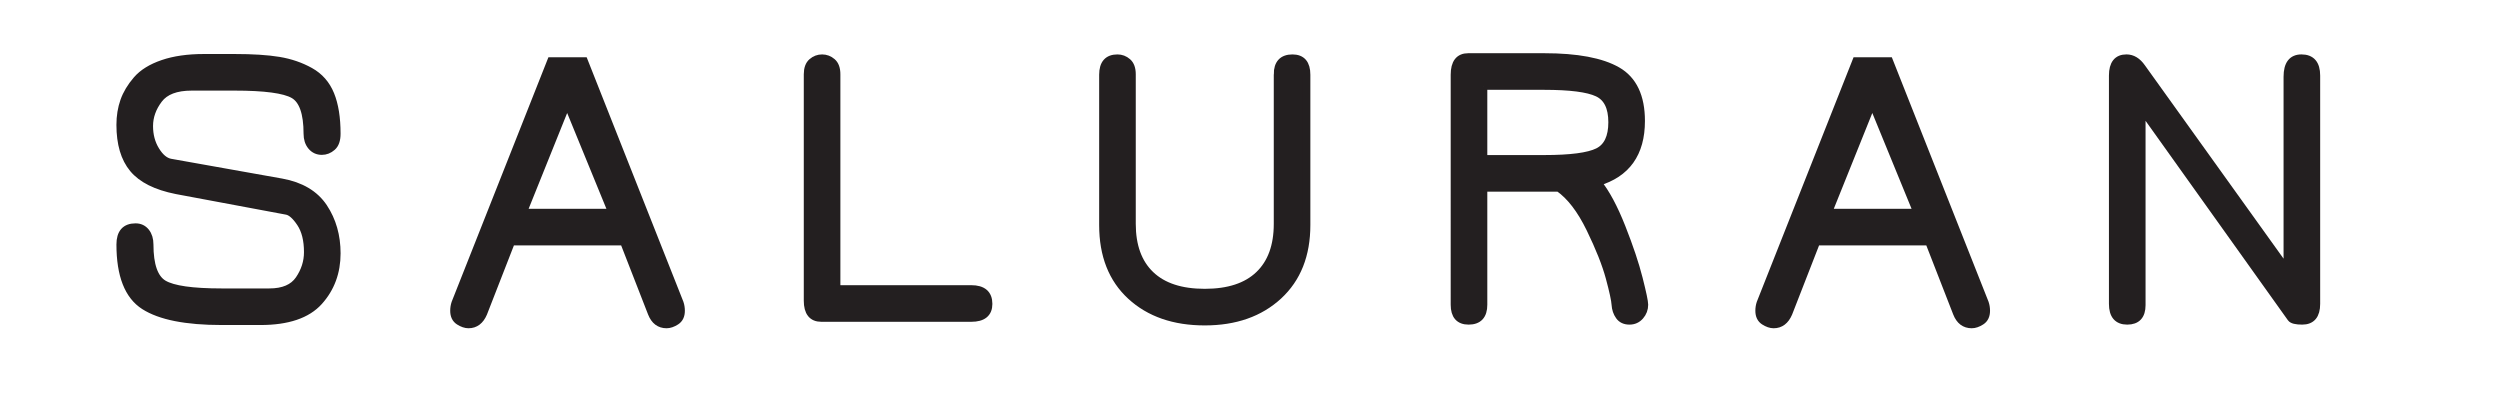
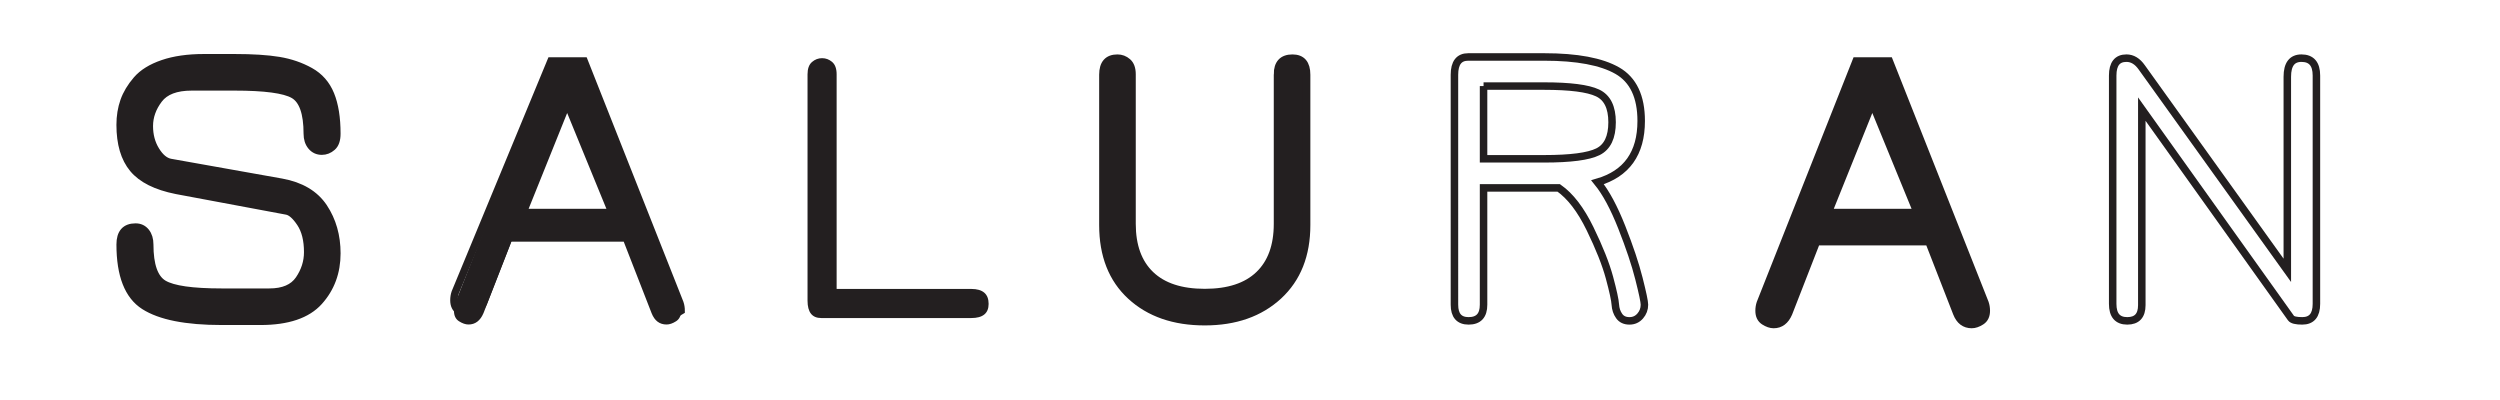
<svg xmlns="http://www.w3.org/2000/svg" id="Layer_1" x="0px" y="0px" width="281.319px" height="45.055px" viewBox="0 0 281.319 45.055" xml:space="preserve">
  <path fill="#231F20" d="M16.799,14.187c0,1.031,0.243,1.939,0.729,2.728c0.484,0.79,1.03,1.244,1.636,1.365l12.509,2.228  c2.181,0.394,3.767,1.335,4.753,2.82c0.984,1.486,1.477,3.213,1.477,5.185c0,2.121-0.667,3.928-2.001,5.411  c-1.334,1.484-3.532,2.228-6.595,2.228h-4.366c-4.003,0-6.906-0.574-8.71-1.728c-1.803-1.152-2.707-3.456-2.707-6.913  c0-1.303,0.577-1.956,1.729-1.956c0.486,0,0.871,0.184,1.16,0.545c0.29,0.365,0.432,0.836,0.432,1.411  c0,2.336,0.523,3.813,1.569,4.435c1.048,0.622,3.22,0.933,6.527,0.933h5.365c1.578,0,2.691-0.478,3.344-1.433  c0.652-0.956,0.978-1.979,0.978-3.069c0-1.365-0.273-2.457-0.818-3.275c-0.545-0.817-1.063-1.272-1.548-1.362l-12.415-2.321  c-2.275-0.454-3.896-1.264-4.867-2.432c-0.971-1.168-1.457-2.812-1.457-4.935c0-0.97,0.145-1.865,0.433-2.684  c0.289-0.819,0.765-1.615,1.432-2.388c0.667-0.773,1.647-1.379,2.937-1.82C19.61,6.72,21.15,6.5,22.939,6.5h3.458  c2.029,0,3.69,0.105,4.979,0.317C32.664,7.03,33.84,7.432,34.9,8.023c1.063,0.591,1.826,1.463,2.296,2.614  c0.471,1.154,0.706,2.625,0.706,4.412c0,0.699-0.174,1.198-0.524,1.5c-0.347,0.305-0.735,0.456-1.159,0.456  c-0.484,0-0.879-0.183-1.183-0.546c-0.302-0.364-0.454-0.833-0.454-1.41c0-2.333-0.517-3.798-1.547-4.387  c-1.03-0.593-3.245-0.888-6.64-0.888h-4.823c-1.757,0-2.994,0.469-3.705,1.411C17.156,12.124,16.799,13.125,16.799,14.187" />
  <path fill="none" stroke="#231F20" stroke-width="0.844" stroke-miterlimit="10" d="M16.799,14.187c0,1.031,0.243,1.939,0.729,2.728  c0.484,0.79,1.03,1.244,1.636,1.365l12.509,2.228c2.181,0.394,3.767,1.335,4.753,2.82c0.984,1.486,1.477,3.213,1.477,5.185  c0,2.121-0.667,3.928-2.001,5.411c-1.334,1.484-3.532,2.228-6.595,2.228h-4.366c-4.003,0-6.906-0.574-8.71-1.728  c-1.803-1.152-2.707-3.456-2.707-6.913c0-1.303,0.577-1.956,1.729-1.956c0.486,0,0.871,0.184,1.16,0.545  c0.29,0.365,0.432,0.836,0.432,1.411c0,2.336,0.523,3.813,1.569,4.435c1.048,0.622,3.22,0.933,6.527,0.933h5.365  c1.578,0,2.691-0.478,3.344-1.433c0.652-0.956,0.978-1.979,0.978-3.069c0-1.365-0.273-2.457-0.818-3.275  c-0.545-0.817-1.063-1.272-1.548-1.362l-12.415-2.321c-2.275-0.454-3.896-1.264-4.867-2.432c-0.971-1.168-1.457-2.812-1.457-4.935  c0-0.97,0.145-1.865,0.433-2.684c0.289-0.819,0.765-1.615,1.432-2.388c0.667-0.773,1.647-1.379,2.937-1.82  C19.61,6.72,21.15,6.5,22.939,6.5h3.458c2.029,0,3.69,0.105,4.979,0.317C32.664,7.03,33.84,7.432,34.9,8.023  c1.063,0.591,1.826,1.463,2.296,2.614c0.471,1.154,0.706,2.625,0.706,4.412c0,0.699-0.174,1.198-0.524,1.5  c-0.347,0.305-0.735,0.456-1.159,0.456c-0.484,0-0.879-0.183-1.183-0.546c-0.302-0.364-0.454-0.833-0.454-1.41  c0-2.333-0.517-3.798-1.547-4.387c-1.03-0.593-3.245-0.888-6.64-0.888h-4.823c-1.757,0-2.994,0.469-3.705,1.411  C17.156,12.124,16.799,13.125,16.799,14.187z" />
  <path fill="#231F20" d="M65.728,6.864l10.779,27.242c0.091,0.272,0.137,0.561,0.137,0.864c0,0.544-0.19,0.939-0.569,1.181  c-0.38,0.243-0.736,0.365-1.068,0.365c-0.788,0-1.35-0.426-1.684-1.273l-3.137-8.049H57.541l-3.138,8.049  c-0.363,0.848-0.925,1.273-1.682,1.273c-0.333,0-0.691-0.122-1.069-0.365c-0.379-0.241-0.569-0.637-0.569-1.181  c0-0.304,0.046-0.592,0.137-0.864L62,6.864H65.728z M58.86,23.919h10.007l-5.049-12.326L58.86,23.919z" />
-   <path fill="none" stroke="#231F20" stroke-width="0.844" stroke-miterlimit="10" d="M65.728,6.864l10.779,27.242  c0.091,0.272,0.137,0.561,0.137,0.864c0,0.544-0.19,0.939-0.569,1.181c-0.38,0.243-0.736,0.365-1.068,0.365  c-0.788,0-1.35-0.426-1.684-1.273l-3.137-8.049H57.541l-3.138,8.049c-0.363,0.848-0.925,1.273-1.682,1.273  c-0.333,0-0.691-0.122-1.069-0.365c-0.379-0.241-0.569-0.637-0.569-1.181c0-0.304,0.046-0.592,0.137-0.864L62,6.864H65.728z   M58.86,23.919h10.007l-5.049-12.326L58.86,23.919z" />
+   <path fill="none" stroke="#231F20" stroke-width="0.844" stroke-miterlimit="10" d="M65.728,6.864l10.779,27.242  c0.091,0.272,0.137,0.561,0.137,0.864c-0.38,0.243-0.736,0.365-1.068,0.365  c-0.788,0-1.35-0.426-1.684-1.273l-3.137-8.049H57.541l-3.138,8.049c-0.363,0.848-0.925,1.273-1.682,1.273  c-0.333,0-0.691-0.122-1.069-0.365c-0.379-0.241-0.569-0.637-0.569-1.181c0-0.304,0.046-0.592,0.137-0.864L62,6.864H65.728z   M58.86,23.919h10.007l-5.049-12.326L58.86,23.919z" />
  <path fill="#231F20" d="M92.417,35.789c-1.032,0-1.547-0.653-1.547-1.956V8.365c0-0.638,0.168-1.099,0.501-1.387  s0.71-0.432,1.137-0.432c0.424,0,0.802,0.144,1.137,0.432c0.333,0.289,0.499,0.75,0.499,1.387v24.148h15.147  c1.302,0,1.956,0.563,1.956,1.683c0,1.063-0.653,1.593-1.956,1.593H92.417z" />
-   <path fill="none" stroke="#231F20" stroke-width="0.844" stroke-miterlimit="10" d="M92.417,35.789  c-1.032,0-1.547-0.653-1.547-1.956V8.365c0-0.638,0.168-1.099,0.501-1.387s0.71-0.432,1.137-0.432c0.424,0,0.802,0.144,1.137,0.432  c0.333,0.289,0.499,0.75,0.499,1.387v24.148h15.147c1.302,0,1.956,0.563,1.956,1.683c0,1.063-0.653,1.593-1.956,1.593H92.417z" />
  <path fill="#231F20" d="M143.755,8.365c0-1.213,0.562-1.819,1.683-1.819c1.061,0,1.591,0.621,1.591,1.863v16.918  c0,3.365-1.055,6.018-3.16,7.96c-2.107,1.938-4.875,2.91-8.301,2.91c-3.457,0-6.229-0.963-8.323-2.889  c-2.092-1.924-3.137-4.586-3.137-7.981V8.409c0-1.242,0.545-1.863,1.637-1.863c0.424,0,0.804,0.142,1.137,0.432  c0.334,0.289,0.501,0.75,0.501,1.387V25.19c0,2.487,0.697,4.399,2.091,5.732c1.396,1.336,3.426,2,6.095,2s4.7-0.664,6.096-2  c1.395-1.333,2.092-3.245,2.092-5.732V8.365z" />
  <path fill="none" stroke="#231F20" stroke-width="0.844" stroke-miterlimit="10" d="M143.755,8.365c0-1.213,0.562-1.819,1.683-1.819  c1.061,0,1.591,0.621,1.591,1.863v16.918c0,3.365-1.055,6.018-3.16,7.96c-2.107,1.938-4.875,2.91-8.301,2.91  c-3.457,0-6.229-0.963-8.323-2.889c-2.092-1.924-3.137-4.586-3.137-7.981V8.409c0-1.242,0.545-1.863,1.637-1.863  c0.424,0,0.804,0.142,1.137,0.432c0.334,0.289,0.501,0.75,0.501,1.387V25.19c0,2.487,0.697,4.399,2.091,5.732  c1.396,1.336,3.426,2,6.095,2s4.7-0.664,6.096-2c1.395-1.333,2.092-3.245,2.092-5.732V8.365z" />
-   <path fill="#231F20" d="M179.767,20.508c0.939,1.153,1.85,2.843,2.729,5.07c0.879,2.229,1.525,4.155,1.933,5.777  c0.411,1.621,0.615,2.599,0.615,2.933c0,0.484-0.16,0.909-0.478,1.273c-0.319,0.364-0.721,0.545-1.205,0.545  c-0.517,0-0.903-0.181-1.16-0.545c-0.26-0.364-0.402-0.789-0.432-1.273c-0.031-0.516-0.251-1.532-0.659-3.046  c-0.41-1.518-1.138-3.354-2.184-5.504c-1.047-2.152-2.223-3.683-3.525-4.594h-8.46v13.144c0,1.214-0.561,1.818-1.683,1.818  c-1.06,0-1.593-0.604-1.593-1.818V8.41c0-1.333,0.517-2,1.549-2h8.549c3.7,0,6.443,0.516,8.232,1.543  c1.788,1.028,2.684,2.915,2.684,5.661C184.679,17.253,183.041,19.552,179.767,20.508 M166.941,9.685v8.185h6.822  c2.972,0,4.986-0.264,6.05-0.794c1.062-0.531,1.591-1.638,1.591-3.323c0-1.683-0.544-2.783-1.637-3.296  c-1.092-0.515-3.093-0.771-6.004-0.771H166.941z" />
  <path fill="none" stroke="#231F20" stroke-width="0.844" stroke-miterlimit="10" d="M179.767,20.508  c0.939,1.153,1.85,2.843,2.729,5.07c0.879,2.229,1.525,4.155,1.933,5.777c0.411,1.621,0.615,2.599,0.615,2.933  c0,0.484-0.16,0.909-0.478,1.273c-0.319,0.364-0.721,0.545-1.205,0.545c-0.517,0-0.903-0.181-1.16-0.545  c-0.26-0.364-0.402-0.789-0.432-1.273c-0.031-0.516-0.251-1.532-0.659-3.046c-0.41-1.518-1.138-3.354-2.184-5.504  c-1.047-2.152-2.223-3.683-3.525-4.594h-8.46v13.144c0,1.214-0.561,1.818-1.683,1.818c-1.06,0-1.593-0.604-1.593-1.818V8.41  c0-1.333,0.517-2,1.549-2h8.549c3.7,0,6.443,0.516,8.232,1.543c1.788,1.028,2.684,2.915,2.684,5.661  C184.679,17.253,183.041,19.552,179.767,20.508z M166.941,9.685v8.185h6.822c2.972,0,4.986-0.264,6.05-0.794  c1.062-0.531,1.591-1.638,1.591-3.323c0-1.683-0.544-2.783-1.637-3.296c-1.092-0.515-3.093-0.771-6.004-0.771H166.941z" />
  <path fill="#231F20" d="M212.594,6.864l10.779,27.242c0.092,0.272,0.138,0.561,0.138,0.864c0,0.544-0.19,0.939-0.57,1.181  c-0.379,0.243-0.735,0.365-1.068,0.365c-0.788,0-1.35-0.426-1.685-1.273l-3.136-8.049h-12.646l-3.137,8.049  c-0.363,0.848-0.925,1.273-1.683,1.273c-0.333,0-0.69-0.122-1.069-0.365c-0.379-0.241-0.569-0.637-0.569-1.181  c0-0.304,0.046-0.592,0.138-0.864l10.779-27.242H212.594z M205.727,23.919h10.007l-5.051-12.326L205.727,23.919z" />
  <path fill="none" stroke="#231F20" stroke-width="0.844" stroke-miterlimit="10" d="M212.594,6.864l10.779,27.242  c0.092,0.272,0.138,0.561,0.138,0.864c0,0.544-0.19,0.939-0.57,1.181c-0.379,0.243-0.735,0.365-1.068,0.365  c-0.788,0-1.35-0.426-1.685-1.273l-3.136-8.049h-12.646l-3.137,8.049c-0.363,0.848-0.925,1.273-1.683,1.273  c-0.333,0-0.69-0.122-1.069-0.365c-0.379-0.241-0.569-0.637-0.569-1.181c0-0.304,0.046-0.592,0.138-0.864l10.779-27.242H212.594z   M205.727,23.919h10.007l-5.051-12.326L205.727,23.919z" />
-   <path fill="#231F20" d="M259.068,36.106c-0.698,0-1.124-0.104-1.274-0.318l-16.782-23.511v22.056c0,1.182-0.547,1.773-1.636,1.773  c-1.094,0-1.64-0.637-1.64-1.91V8.5c0-1.303,0.516-1.956,1.548-1.956c0.667,0,1.242,0.35,1.728,1.046l16.374,22.829V8.638  c0-1.395,0.529-2.093,1.592-2.093c1.121,0,1.683,0.653,1.683,1.956v25.695C260.66,35.469,260.128,36.106,259.068,36.106" />
  <path fill="none" stroke="#231F20" stroke-width="0.844" stroke-miterlimit="10" d="M259.068,36.106  c-0.698,0-1.124-0.104-1.274-0.318l-16.782-23.511v22.056c0,1.182-0.547,1.773-1.636,1.773c-1.094,0-1.64-0.637-1.64-1.91V8.5  c0-1.303,0.516-1.956,1.548-1.956c0.667,0,1.242,0.35,1.728,1.046l16.374,22.829V8.638c0-1.395,0.529-2.093,1.592-2.093  c1.121,0,1.683,0.653,1.683,1.956v25.695C260.66,35.469,260.128,36.106,259.068,36.106z" />
</svg>